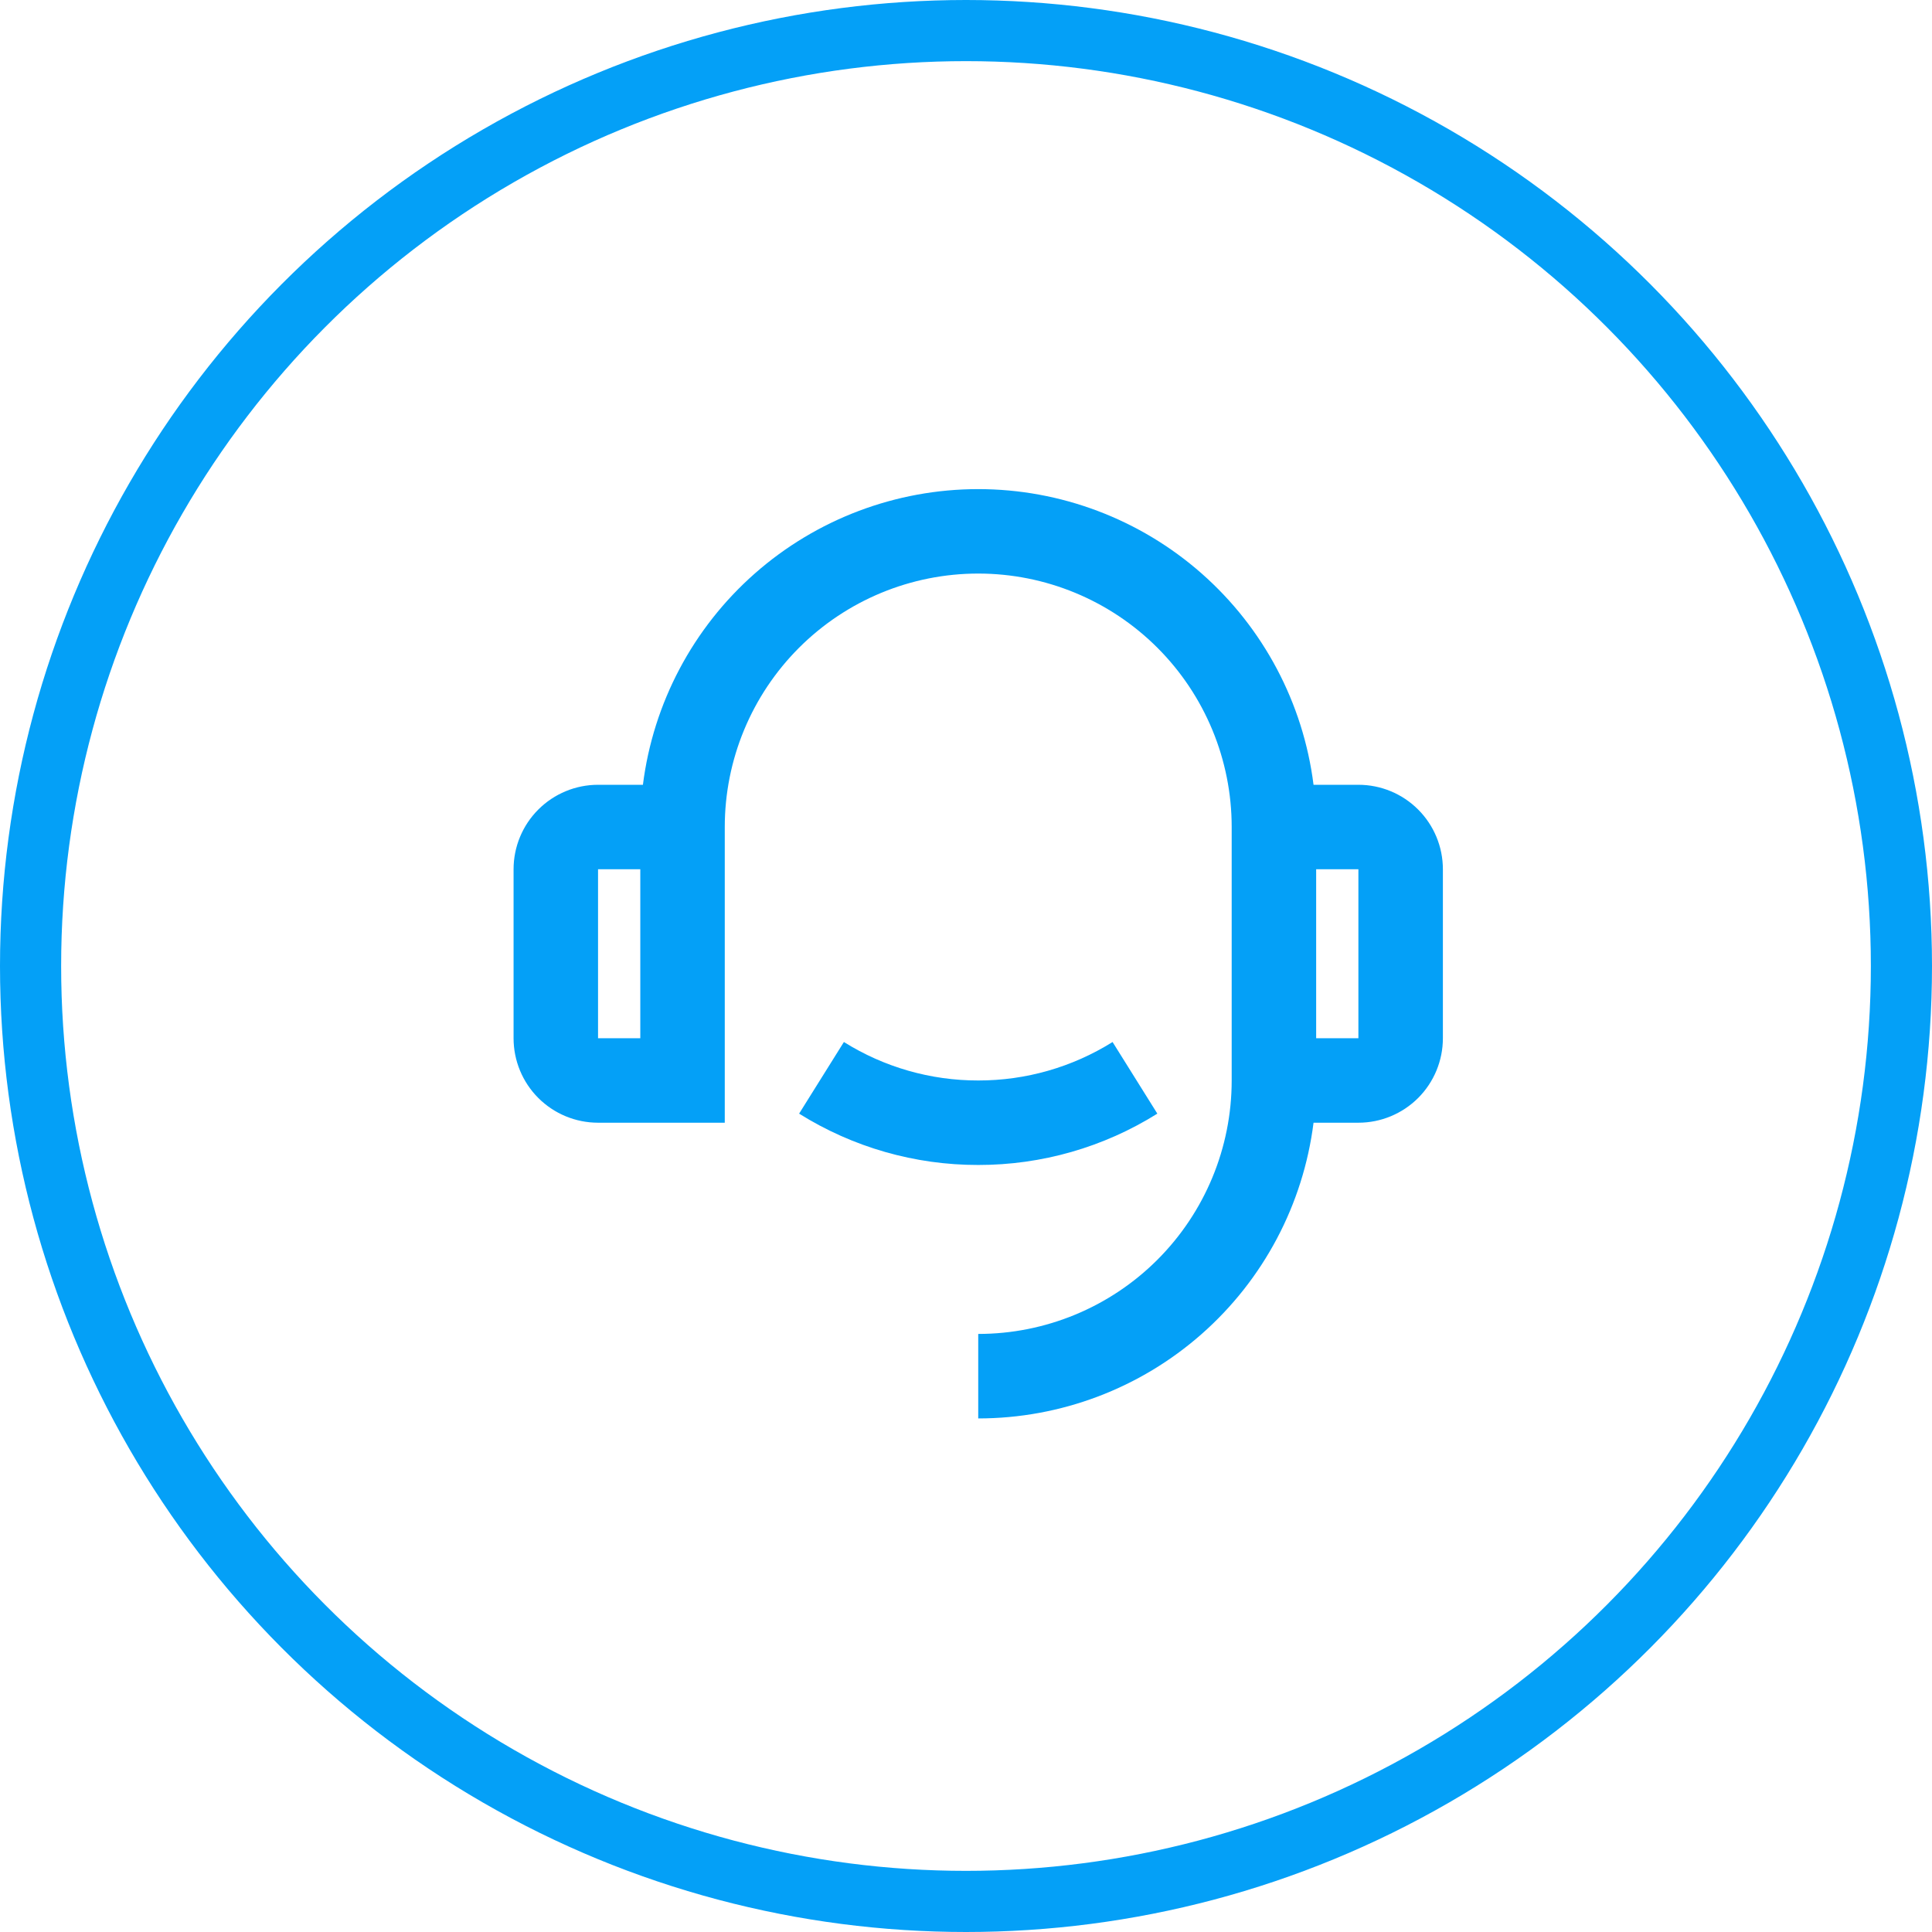
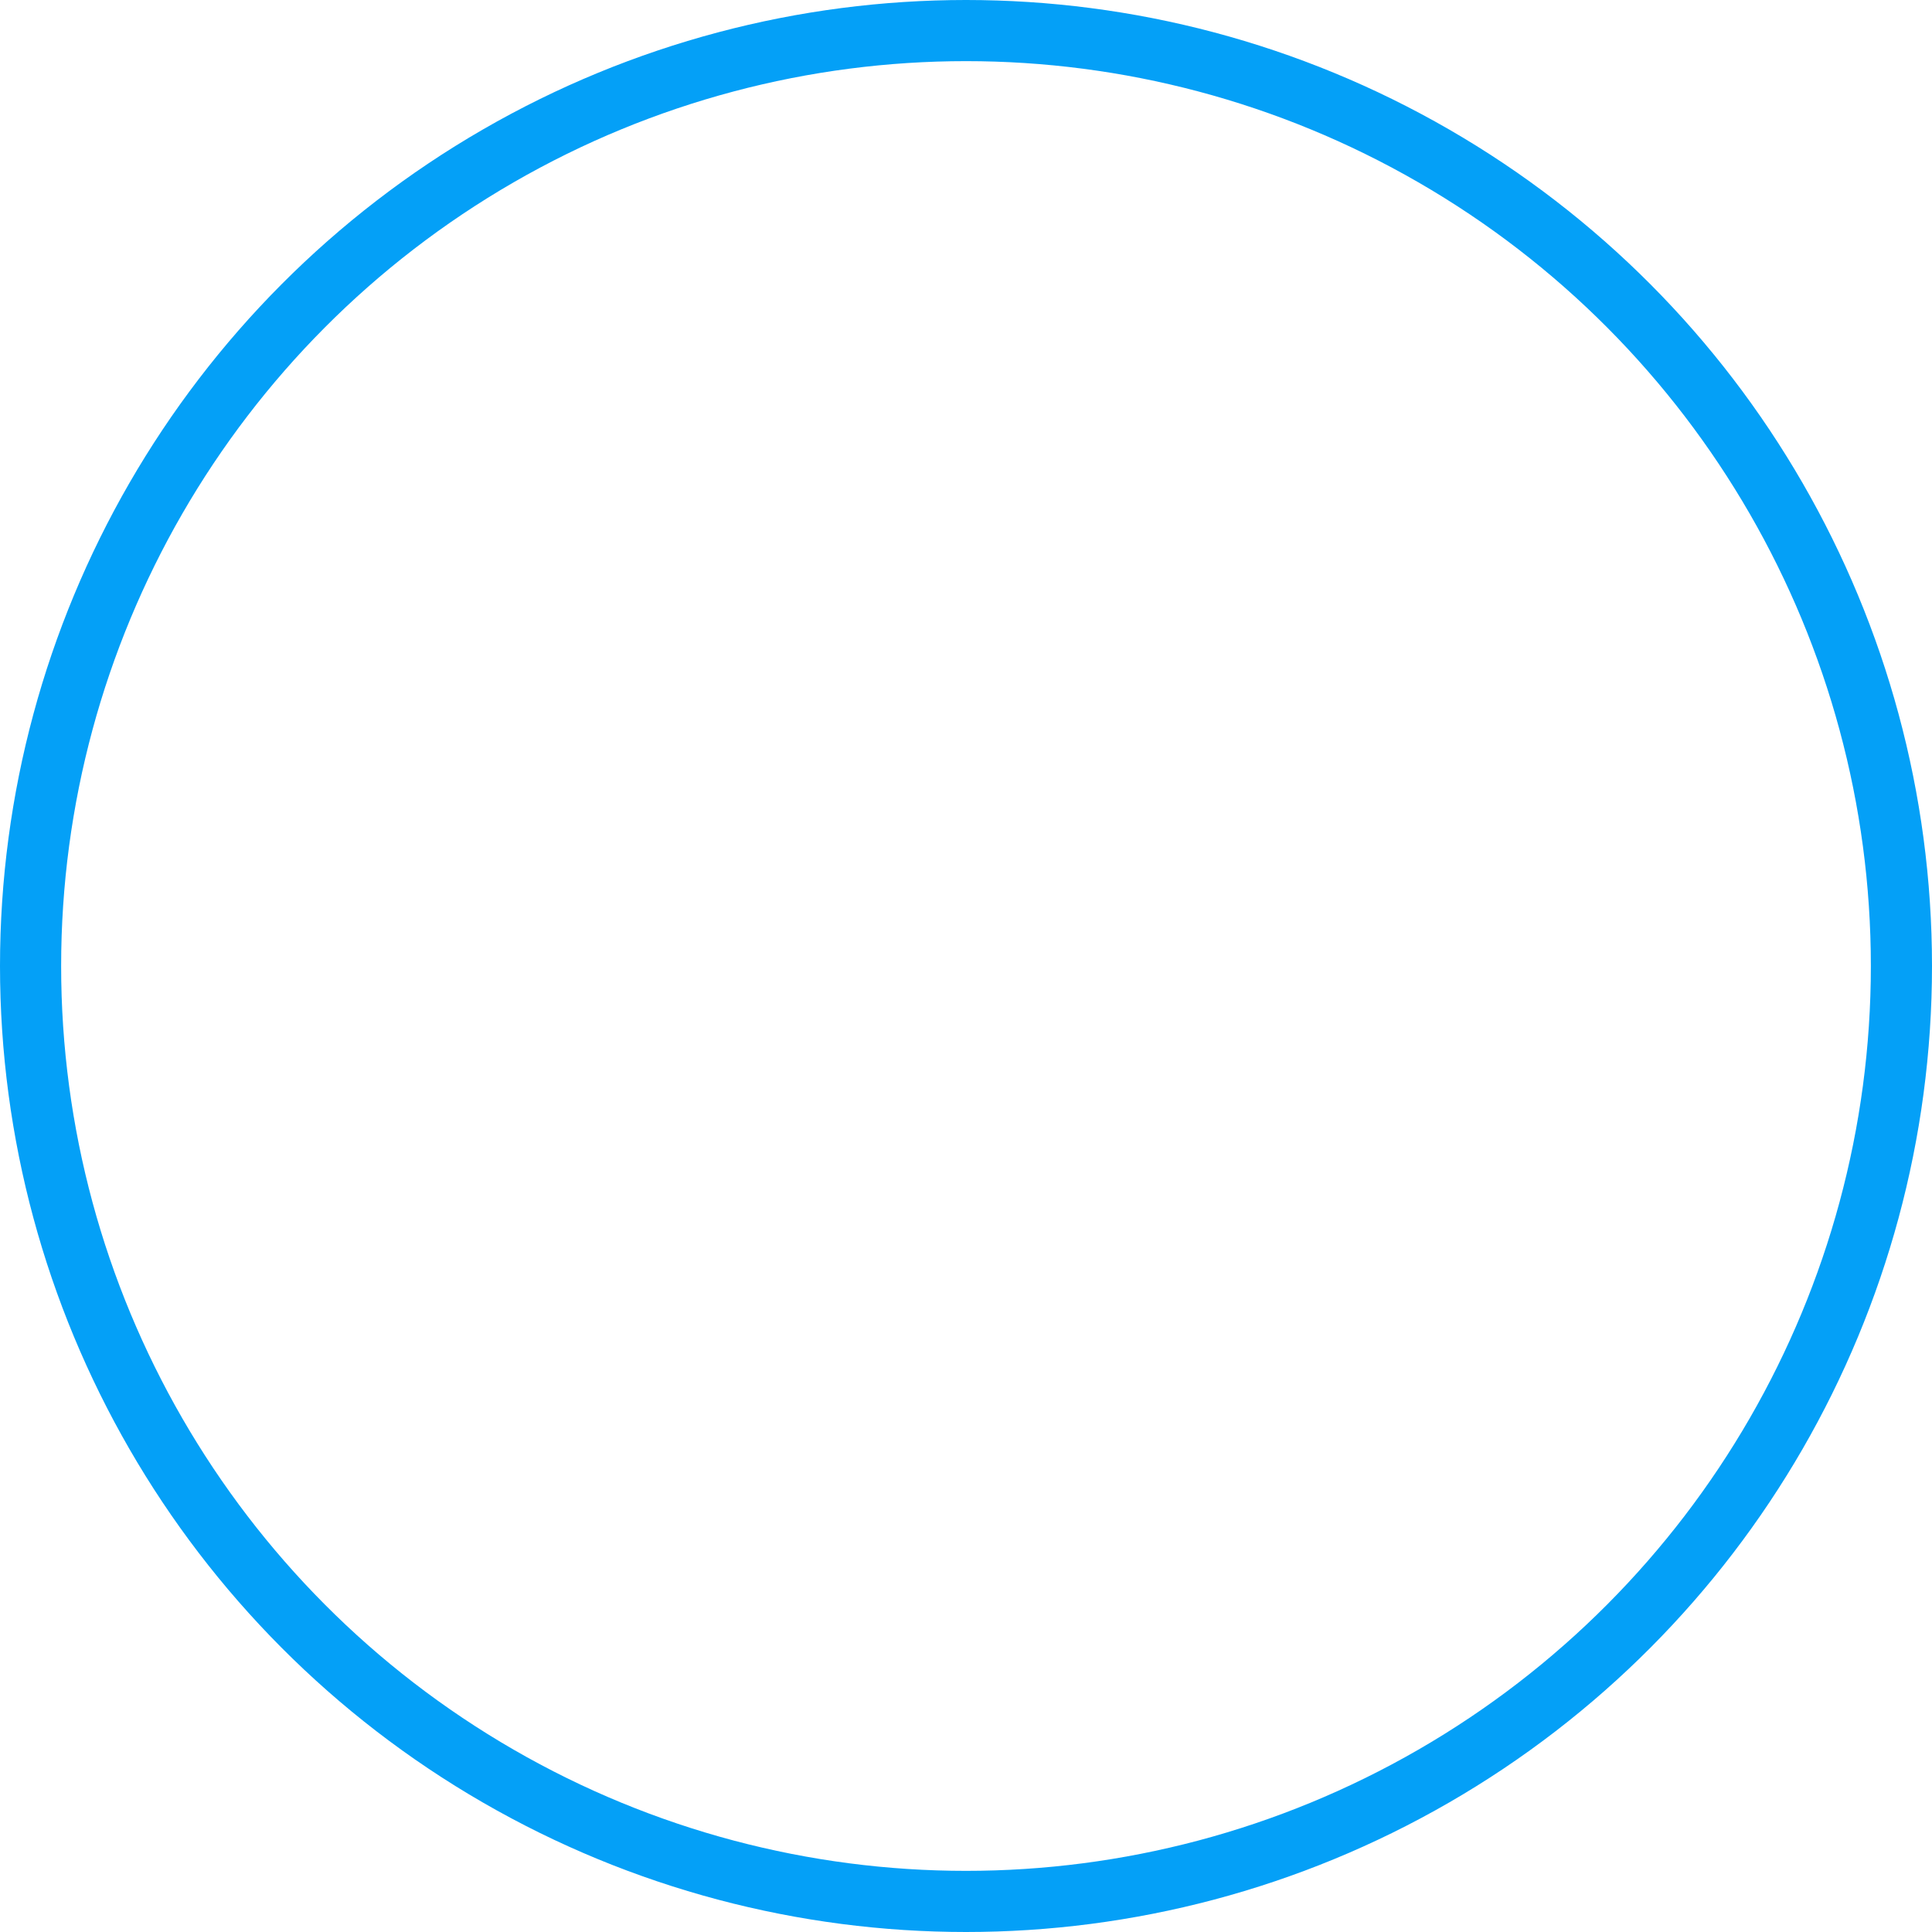
<svg xmlns="http://www.w3.org/2000/svg" width="79" height="79" viewBox="0 0 79 79" fill="none">
  <circle cx="39.5" cy="39.5" r="38.25" stroke="#04A0F7" stroke-width="2.5" />
-   <path d="M53.711 32.09H55.545C56.462 32.09 57.34 32.454 57.988 33.102C58.636 33.749 59 34.628 59 35.544V42.454C59 43.37 58.636 44.249 57.988 44.897C57.34 45.544 56.462 45.908 55.545 45.908H53.711C53.29 49.248 51.665 52.319 49.14 54.545C46.616 56.772 43.366 58 40 58V54.545C42.749 54.545 45.385 53.453 47.328 51.51C49.272 49.566 50.364 46.93 50.364 44.181V33.817C50.364 31.068 49.272 28.432 47.328 26.488C45.385 24.545 42.749 23.453 40 23.453C37.251 23.453 34.615 24.545 32.672 26.488C30.728 28.432 29.636 31.068 29.636 33.817V45.908H24.454C23.538 45.908 22.66 45.544 22.012 44.897C21.364 44.249 21 43.37 21 42.454V35.544C21 34.628 21.364 33.749 22.012 33.102C22.66 32.454 23.538 32.09 24.454 32.09H26.289C26.71 28.75 28.336 25.68 30.86 23.454C33.385 21.228 36.635 20 40 20C43.365 20 46.615 21.228 49.14 23.454C51.664 25.68 53.29 28.75 53.711 32.09ZM24.454 35.544V42.454H26.182V35.544H24.454ZM53.818 35.544V42.454H55.545V35.544H53.818ZM32.676 45.537L34.507 42.608C36.154 43.639 38.057 44.184 40 44.181C41.943 44.184 43.846 43.639 45.493 42.608L47.324 45.537C45.129 46.912 42.59 47.64 40 47.636C37.41 47.64 34.871 46.912 32.676 45.537Z" fill="#04A0F7" />
</svg>